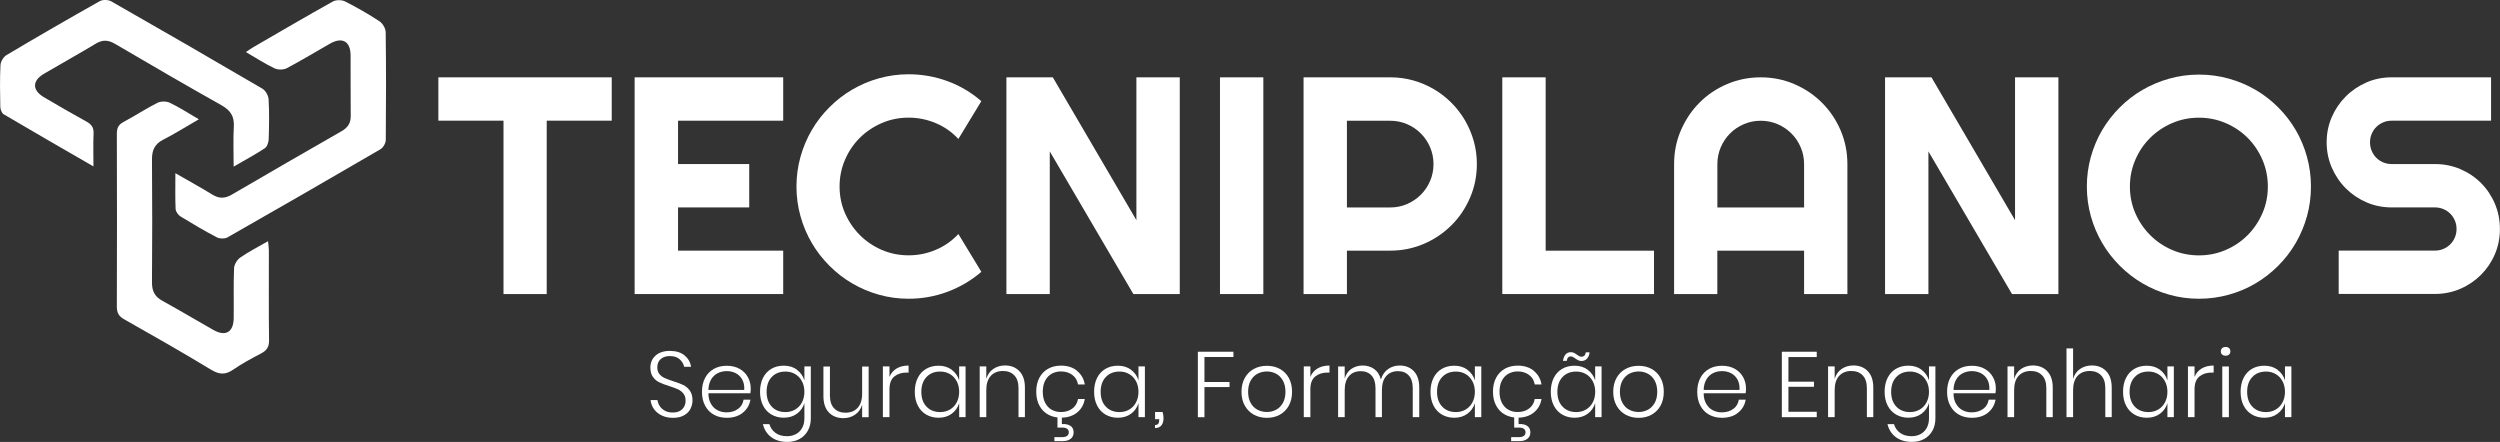
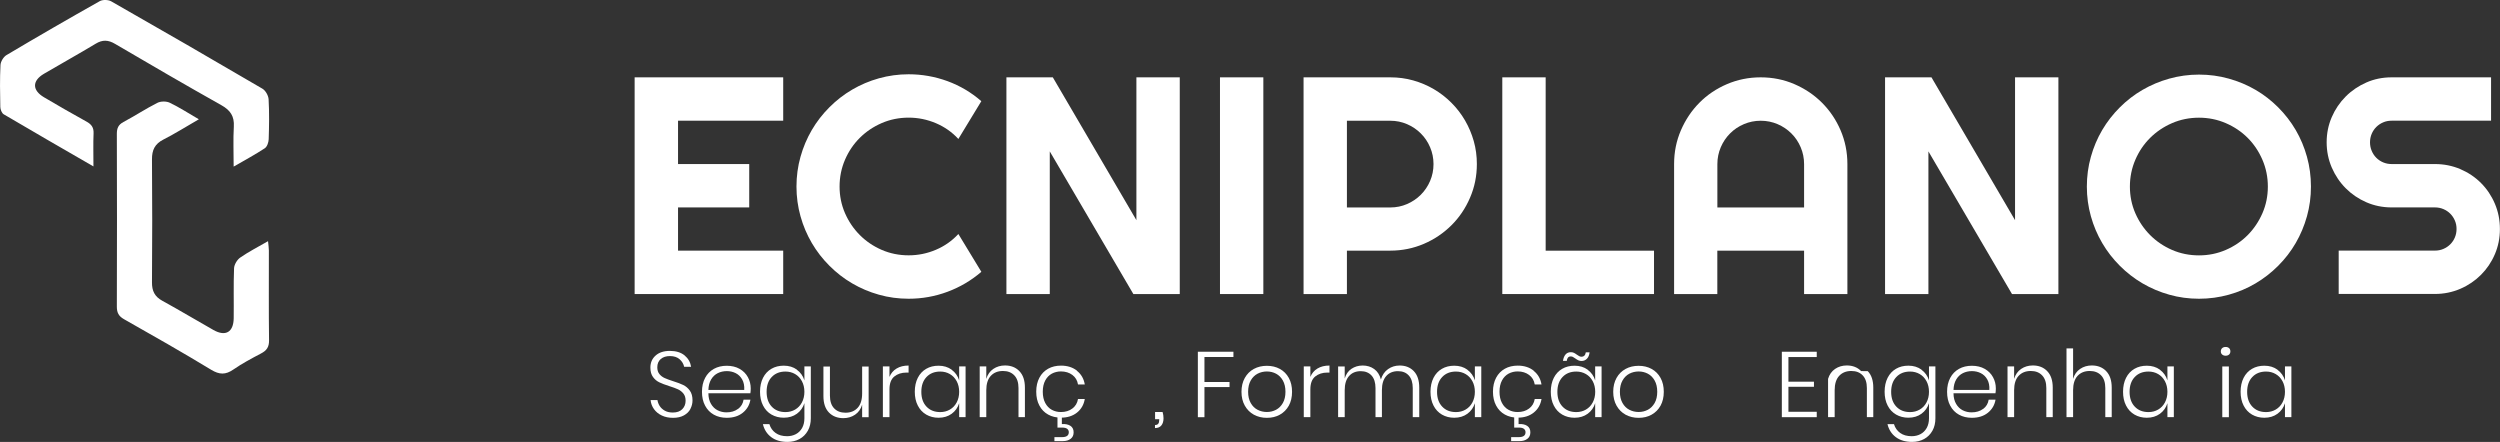
<svg xmlns="http://www.w3.org/2000/svg" id="Camada_2" viewBox="0 0 565.05 99.89">
  <rect x="0" y="0" width="565.05" height="99.89" fill="#333333" stroke="none" />
  <defs>
    <style>
      .cls-1 {
        fill: #fff;
      }
    </style>
  </defs>
  <g id="Camada_1-2" data-name="Camada_1">
    <g>
      <g>
-         <path class="cls-1" d="M123.57,66.46h-9.77V27.28h-14.72v-9.8h39.18v9.8h-14.69v39.18Z" />
        <path class="cls-1" d="M177.02,66.46h-33.58V17.48h33.58v9.8h-23.77v9.8h16.09v9.8h-16.09v9.77h23.77v9.8Z" />
        <path class="cls-1" d="M221.8,61.44c-2.28,1.96-4.83,3.46-7.65,4.51-2.82,1.05-5.75,1.57-8.78,1.57-2.32,0-4.56-.3-6.71-.91-2.15-.6-4.17-1.46-6.05-2.56-1.88-1.1-3.59-2.43-5.14-3.98-1.55-1.55-2.88-3.26-3.98-5.14-1.1-1.88-1.96-3.89-2.56-6.05-.6-2.15-.91-4.39-.91-6.71s.3-4.57.91-6.73c.6-2.16,1.46-4.18,2.56-6.06,1.1-1.88,2.43-3.59,3.98-5.14,1.55-1.55,3.26-2.88,5.14-3.98,1.88-1.1,3.89-1.96,6.05-2.56,2.15-.6,4.39-.91,6.71-.91,3.03,0,5.95.52,8.78,1.55,2.82,1.04,5.37,2.54,7.65,4.53l-5.19,8.54c-1.43-1.55-3.13-2.74-5.09-3.57-1.96-.83-4.01-1.25-6.15-1.25s-4.19.41-6.08,1.23c-1.89.82-3.54,1.93-4.95,3.33s-2.53,3.05-3.35,4.95c-.82,1.9-1.23,3.92-1.23,6.06s.41,4.15,1.23,6.03,1.94,3.52,3.35,4.94c1.41,1.41,3.06,2.53,4.95,3.35,1.89.82,3.92,1.23,6.08,1.23s4.19-.42,6.15-1.25c1.96-.83,3.66-2.02,5.09-3.57l5.19,8.54Z" />
        <path class="cls-1" d="M266.65,66.46h-10.49l-18.89-32.24v32.24h-9.8V17.48h10.49l18.89,32.28V17.48h9.8v48.98Z" />
        <path class="cls-1" d="M285.54,66.46h-9.8V17.48h9.8v48.98Z" />
        <path class="cls-1" d="M304.43,66.46h-9.8V17.48h19.61c1.8,0,3.53.23,5.19.7,1.66.47,3.22,1.13,4.66,1.98,1.45.85,2.77,1.88,3.96,3.07s2.22,2.52,3.07,3.98c.85,1.46,1.51,3.02,1.98,4.68s.7,3.39.7,5.19c0,2.69-.51,5.22-1.54,7.6-1.02,2.38-2.42,4.46-4.2,6.23s-3.85,3.18-6.23,4.2c-2.38,1.02-4.91,1.54-7.6,1.54h-9.8v9.8ZM304.43,27.28v19.61h9.8c1.34,0,2.61-.26,3.79-.77,1.18-.51,2.22-1.21,3.11-2.1.89-.89,1.59-1.93,2.1-3.12s.77-2.46.77-3.81-.26-2.61-.77-3.81-1.21-2.24-2.1-3.12c-.89-.89-1.92-1.59-3.11-2.1-1.18-.51-2.45-.77-3.79-.77h-9.8Z" />
        <path class="cls-1" d="M373.84,66.46h-34.29V17.48h9.8v39.18h24.49v9.8Z" />
        <path class="cls-1" d="M417.56,66.46h-9.8v-9.8h-19.61v9.8h-9.77v-29.38c0-2.71.51-5.25,1.54-7.63,1.03-2.38,2.42-4.46,4.18-6.23,1.76-1.78,3.84-3.18,6.22-4.2,2.38-1.02,4.92-1.54,7.63-1.54s5.25.51,7.63,1.54c2.38,1.03,4.46,2.43,6.23,4.2s3.18,3.85,4.2,6.23c1.02,2.38,1.54,4.92,1.54,7.63v29.38ZM407.76,46.89v-9.8c0-1.34-.26-2.61-.77-3.81-.51-1.2-1.21-2.24-2.1-3.12-.89-.89-1.93-1.59-3.12-2.1-1.2-.51-2.46-.77-3.81-.77s-2.61.26-3.81.77c-1.2.51-2.24,1.21-3.12,2.1-.89.89-1.59,1.93-2.1,3.12-.51,1.2-.77,2.47-.77,3.81v9.8h19.61Z" />
        <path class="cls-1" d="M465.24,66.46h-10.49l-18.89-32.24v32.24h-9.8V17.48h10.49l18.89,32.28V17.48h9.8v48.98Z" />
        <path class="cls-1" d="M522.32,42.17c0,2.32-.3,4.56-.9,6.71-.6,2.15-1.45,4.17-2.54,6.05-1.09,1.88-2.41,3.59-3.96,5.14s-3.26,2.88-5.12,3.98c-1.87,1.11-3.88,1.96-6.05,2.56-2.16.6-4.41.91-6.73.91s-4.56-.3-6.71-.91c-2.15-.6-4.17-1.46-6.05-2.56-1.88-1.1-3.59-2.43-5.14-3.98-1.55-1.55-2.88-3.26-3.98-5.14-1.1-1.88-1.96-3.89-2.56-6.05-.6-2.15-.91-4.39-.91-6.71s.3-4.57.91-6.73c.6-2.16,1.46-4.18,2.56-6.05,1.1-1.87,2.43-3.57,3.98-5.12,1.55-1.55,3.26-2.87,5.14-3.96,1.88-1.09,3.89-1.94,6.05-2.54,2.15-.6,4.39-.91,6.71-.91s4.56.3,6.73.91c2.16.6,4.18,1.45,6.05,2.54,1.87,1.09,3.57,2.41,5.12,3.96s2.87,3.26,3.96,5.12c1.09,1.87,1.94,3.88,2.54,6.05.6,2.16.9,4.41.9,6.73ZM512.58,42.17c0-2.14-.41-4.16-1.23-6.06-.82-1.9-1.93-3.55-3.33-4.95s-3.05-2.51-4.95-3.33c-1.9-.82-3.92-1.23-6.06-1.23s-4.19.41-6.08,1.23c-1.89.82-3.54,1.93-4.95,3.33s-2.53,3.05-3.35,4.95c-.82,1.9-1.23,3.92-1.23,6.06s.41,4.15,1.23,6.03c.82,1.88,1.94,3.52,3.35,4.94,1.41,1.41,3.06,2.53,4.95,3.35,1.89.82,3.92,1.23,6.08,1.23s4.16-.41,6.06-1.23,3.55-1.94,4.95-3.35c1.4-1.41,2.51-3.06,3.33-4.94.82-1.88,1.23-3.89,1.23-6.03Z" />
        <path class="cls-1" d="M525.87,32.16c0-2.03.39-3.93,1.16-5.7.77-1.78,1.83-3.33,3.16-4.66,1.33-1.33,2.89-2.38,4.66-3.16s3.68-1.16,5.7-1.16h22.48v9.8h-22.48c-.68,0-1.32.12-1.91.38-.59.25-1.11.6-1.55,1.04s-.79.96-1.04,1.55c-.25.59-.38,1.23-.38,1.91s.12,1.33.38,1.93c.25.6.6,1.13,1.04,1.57s.96.79,1.55,1.04c.59.25,1.23.38,1.91.38h9.8c2.03,0,3.93.38,5.72,1.14,1.79.76,3.35,1.81,4.68,3.14s2.38,2.89,3.14,4.68c.76,1.79,1.14,3.69,1.14,5.72s-.38,3.93-1.14,5.7c-.76,1.78-1.81,3.33-3.14,4.66s-2.89,2.39-4.68,3.16c-1.79.77-3.7,1.16-5.72,1.16h-21.76v-9.8h21.76c.68,0,1.32-.12,1.91-.38.59-.25,1.11-.6,1.55-1.04.44-.44.79-.96,1.04-1.55.25-.59.38-1.23.38-1.91s-.12-1.32-.38-1.91c-.25-.59-.6-1.11-1.04-1.55-.44-.44-.96-.79-1.55-1.04-.59-.25-1.23-.38-1.91-.38h-9.8c-2.03,0-3.93-.39-5.7-1.16-1.78-.77-3.33-1.83-4.66-3.16-1.33-1.33-2.38-2.89-3.16-4.68-.77-1.79-1.16-3.69-1.16-5.72Z" />
      </g>
      <g>
        <path class="cls-1" d="M44.94,26.96c-2.83,1.64-5.36,3.23-8.01,4.58-1.94.99-2.6,2.37-2.58,4.51.08,9.25.07,18.5,0,27.75-.02,1.96.61,3.24,2.35,4.19,3.89,2.13,7.69,4.42,11.55,6.6,2.73,1.54,4.53.49,4.57-2.66.05-3.76-.07-7.52.08-11.28.03-.84.68-1.94,1.39-2.43,1.9-1.32,3.98-2.38,6.29-3.71.08.87.19,1.48.19,2.1.01,6.77-.05,13.54.04,20.31.02,1.52-.54,2.31-1.81,2.97-2.13,1.12-4.27,2.26-6.24,3.62-1.77,1.23-3.16,1.2-5.04.06-6.49-3.94-13.09-7.69-19.7-11.43-1.21-.69-1.61-1.47-1.61-2.85.05-13.01.04-26.02,0-39.03,0-1.27.32-2.06,1.5-2.69,2.59-1.38,5.04-3,7.65-4.32.76-.39,2.03-.4,2.79-.04,2.16,1.03,4.18,2.35,6.58,3.74Z" />
-         <path class="cls-1" d="M39.63,39.14c3.08,1.77,5.77,3.25,8.38,4.85,1.53.94,2.84.9,4.4-.01,8.23-4.82,16.51-9.58,24.79-14.33,1.37-.78,2.09-1.79,2.07-3.43-.06-4.59.01-9.17-.03-13.76-.03-3.12-1.88-4.16-4.61-2.62-3.27,1.85-6.48,3.82-9.8,5.57-.74.39-2.01.4-2.77.04-2.15-1.02-4.16-2.33-6.48-3.68.72-.48,1.17-.82,1.66-1.1,5.98-3.46,11.95-6.96,17.99-10.33.72-.4,2.02-.39,2.76-.02,2.68,1.36,5.29,2.86,7.8,4.51.71.47,1.37,1.6,1.38,2.44.11,8.12.1,16.24.02,24.36,0,.72-.58,1.74-1.2,2.1-11.49,6.7-23.01,13.34-34.57,19.92-.62.35-1.76.33-2.4,0-2.79-1.46-5.52-3.07-8.21-4.72-.53-.33-1.09-1.1-1.12-1.68-.12-2.54-.05-5.09-.05-8.11Z" />
        <path class="cls-1" d="M21.13,37.62c-7.06-4.08-13.69-7.89-20.28-11.78-.45-.26-.77-1.1-.78-1.67-.07-3.16-.12-6.32.04-9.47.04-.79.68-1.85,1.36-2.25C8.45,8.3,15.48,4.24,22.55.26c.66-.37,1.91-.34,2.58.04,11.43,6.51,22.82,13.09,34.17,19.74.72.42,1.36,1.56,1.41,2.4.17,3,.12,6.02.02,9.02-.02.71-.35,1.7-.88,2.05-2.12,1.4-4.38,2.61-7.04,4.15,0-3.26-.13-6.16.04-9.04.14-2.35-.78-3.7-2.81-4.84-8.06-4.53-16.05-9.18-24.03-13.86-1.54-.91-2.83-.98-4.38-.04-3.86,2.33-7.81,4.51-11.7,6.8-2.69,1.59-2.68,3.71.02,5.31,3.17,1.87,6.36,3.71,9.59,5.49,1.11.61,1.66,1.31,1.61,2.64-.1,2.32-.03,4.65-.03,7.5Z" />
      </g>
      <g>
        <path class="cls-1" d="M156.05,92.43c-.31.6-.8,1.08-1.46,1.45-.66.37-1.48.56-2.46.56s-1.8-.17-2.54-.52-1.33-.83-1.77-1.44c-.44-.61-.7-1.29-.77-2.05h1.55c.06.43.22.87.48,1.3.27.43.65.79,1.15,1.08.5.29,1.11.43,1.83.43.94,0,1.65-.25,2.15-.76s.75-1.14.75-1.91c0-.66-.16-1.19-.49-1.61-.33-.41-.73-.73-1.22-.96-.48-.22-1.14-.47-1.98-.73-.92-.29-1.67-.58-2.24-.85-.57-.27-1.05-.67-1.44-1.21-.39-.53-.59-1.24-.59-2.12,0-1.12.39-2.03,1.18-2.73.78-.7,1.86-1.05,3.23-1.05s2.51.34,3.33,1.03,1.3,1.54,1.46,2.56h-1.57c-.13-.63-.46-1.19-1-1.68-.54-.49-1.28-.74-2.21-.74-.87,0-1.56.22-2.08.67-.52.45-.78,1.07-.78,1.87,0,.63.16,1.14.48,1.53.32.39.72.69,1.19.9.47.21,1.11.45,1.92.71.94.29,1.7.58,2.28.86.58.28,1.07.7,1.48,1.26s.61,1.3.61,2.22c0,.67-.16,1.3-.47,1.9Z" />
        <path class="cls-1" d="M166.8,92.44c.7-.52,1.12-1.22,1.26-2.1h1.55c-.21,1.22-.79,2.2-1.74,2.96-.95.76-2.15,1.13-3.61,1.13-1.09,0-2.06-.23-2.91-.7-.85-.47-1.51-1.15-1.98-2.04-.48-.89-.71-1.93-.71-3.14s.24-2.25.71-3.14,1.14-1.57,1.98-2.04c.85-.47,1.82-.7,2.91-.7s2.09.23,2.91.7,1.44,1.09,1.87,1.88c.43.78.64,1.64.64,2.56,0,.39-.03.75-.08,1.07h-9.49c.01.97.21,1.77.6,2.42.38.65.88,1.13,1.5,1.44.62.31,1.28.46,1.99.46,1.04,0,1.9-.26,2.6-.78ZM162.23,84.34c-.62.31-1.12.78-1.5,1.42s-.59,1.43-.62,2.38h8.1c.06-.94-.1-1.73-.46-2.37-.36-.64-.85-1.12-1.47-1.43-.62-.31-1.29-.46-2.01-.46s-1.42.15-2.04.46Z" />
        <path class="cls-1" d="M180.12,83.58c.82.6,1.38,1.4,1.69,2.39v-3.15h1.45v11.73c0,1.06-.22,2-.67,2.8s-1.07,1.43-1.87,1.87c-.8.44-1.71.66-2.73.66-1.5,0-2.73-.36-3.68-1.08-.96-.72-1.58-1.7-1.88-2.93h1.47c.25.84.72,1.5,1.4,1.99.68.49,1.55.73,2.61.73.73,0,1.39-.16,1.98-.47.59-.31,1.06-.78,1.41-1.4.34-.62.51-1.34.51-2.18v-3.42c-.31.99-.87,1.79-1.69,2.39-.82.6-1.81.9-2.97.9-1.04,0-1.96-.24-2.78-.71s-1.46-1.16-1.91-2.05c-.46-.89-.68-1.93-.68-3.12s.23-2.25.68-3.14c.45-.89,1.09-1.57,1.9-2.04s1.74-.7,2.79-.7c1.16,0,2.15.3,2.97.9ZM174.43,85.21c-.78.82-1.16,1.93-1.16,3.35s.39,2.53,1.16,3.35,1.81,1.23,3.1,1.23c.81,0,1.54-.19,2.19-.57.65-.38,1.16-.91,1.53-1.61s.56-1.49.56-2.4-.19-1.71-.56-2.4-.88-1.23-1.53-1.61c-.65-.38-1.38-.57-2.19-.57-1.29,0-2.32.41-3.1,1.23Z" />
        <path class="cls-1" d="M196.33,82.83v11.46h-1.47v-2.83c-.29.99-.83,1.75-1.6,2.27s-1.65.78-2.64.78c-1.34,0-2.43-.42-3.26-1.27-.83-.85-1.25-2.09-1.25-3.72v-6.67h1.47v6.55c0,1.26.31,2.22.94,2.88.63.67,1.49,1,2.58,1,1.15,0,2.06-.37,2.74-1.1s1.02-1.82,1.02-3.24v-6.09h1.47Z" />
        <path class="cls-1" d="M202.65,83.29c.74-.45,1.64-.67,2.71-.67v1.59h-.48c-1.11,0-2.02.3-2.75.89-.73.6-1.09,1.56-1.09,2.91v6.27h-1.49v-11.46h1.49v2.37c.34-.83.87-1.46,1.62-1.91Z" />
        <path class="cls-1" d="M215.1,83.58c.82.6,1.38,1.4,1.69,2.39v-3.15h1.45v11.46h-1.45v-3.15c-.31.99-.87,1.79-1.69,2.39-.82.6-1.81.9-2.97.9-1.04,0-1.96-.24-2.78-.71-.82-.48-1.46-1.16-1.91-2.05-.46-.89-.68-1.93-.68-3.12s.23-2.25.68-3.14c.45-.89,1.09-1.57,1.9-2.04.81-.47,1.74-.7,2.79-.7,1.16,0,2.15.3,2.97.9ZM209.41,85.21c-.78.82-1.17,1.93-1.17,3.35s.39,2.53,1.17,3.35,1.81,1.23,3.1,1.23c.81,0,1.54-.19,2.19-.57.65-.38,1.16-.91,1.53-1.61s.56-1.49.56-2.4-.19-1.71-.56-2.4-.88-1.23-1.53-1.61c-.65-.38-1.38-.57-2.19-.57-1.29,0-2.32.41-3.1,1.23Z" />
        <path class="cls-1" d="M230.4,83.89c.83.85,1.25,2.09,1.25,3.72v6.67h-1.45v-6.57c0-1.25-.31-2.2-.94-2.86-.63-.67-1.49-1-2.58-1-1.15,0-2.06.37-2.74,1.1s-1.02,1.82-1.02,3.24v6.09h-1.49v-11.46h1.49v2.81c.29-.98.83-1.73,1.59-2.25s1.65-.78,2.64-.78c1.33,0,2.41.42,3.24,1.27Z" />
        <path class="cls-1" d="M243.43,83.83c.96.77,1.54,1.79,1.75,3.06h-1.53c-.15-.91-.58-1.63-1.28-2.15-.7-.52-1.56-.79-2.58-.79-.74,0-1.42.17-2.05.5-.62.34-1.12.85-1.49,1.54-.37.69-.56,1.54-.56,2.55s.19,1.86.56,2.55c.37.69.87,1.21,1.49,1.54.62.34,1.3.5,2.05.5,1.02,0,1.88-.26,2.58-.79.7-.52,1.13-1.24,1.28-2.15h1.53c-.21,1.27-.79,2.29-1.75,3.06-.96.77-2.17,1.15-3.62,1.15-1.09,0-2.06-.23-2.91-.7-.85-.47-1.51-1.15-1.98-2.04-.48-.89-.71-1.93-.71-3.14s.24-2.25.71-3.14,1.14-1.57,1.98-2.04,1.82-.7,2.91-.7c1.46,0,2.66.39,3.62,1.15ZM241.94,96.25c.48.32.72.8.72,1.46s-.22,1.12-.67,1.47c-.45.35-1.04.52-1.78.52h-1.89v-.9h1.72c1.02,0,1.53-.37,1.53-1.11,0-.32-.12-.58-.37-.77-.24-.19-.63-.28-1.16-.28h-1.03v-2.5h.99v1.7c.81-.04,1.46.09,1.94.41Z" />
-         <path class="cls-1" d="M255.63,83.58c.82.6,1.38,1.4,1.69,2.39v-3.15h1.45v11.46h-1.45v-3.15c-.31.99-.87,1.79-1.69,2.39-.82.6-1.81.9-2.97.9-1.04,0-1.96-.24-2.78-.71-.82-.48-1.46-1.16-1.91-2.05-.46-.89-.68-1.93-.68-3.12s.23-2.25.68-3.14c.45-.89,1.09-1.57,1.9-2.04.81-.47,1.74-.7,2.79-.7,1.16,0,2.15.3,2.97.9ZM249.94,85.21c-.78.82-1.17,1.93-1.17,3.35s.39,2.53,1.17,3.35,1.81,1.23,3.1,1.23c.81,0,1.54-.19,2.19-.57.65-.38,1.16-.91,1.53-1.61s.56-1.49.56-2.4-.19-1.71-.56-2.4-.88-1.23-1.53-1.61c-.65-.38-1.38-.57-2.19-.57-1.29,0-2.32.41-3.1,1.23Z" />
        <path class="cls-1" d="M262.98,94.54c0,.67-.16,1.21-.48,1.61-.32.4-.8.6-1.45.6v-.69c.34,0,.58-.09.73-.28s.23-.48.23-.87v-.17h-.94v-1.62h1.7c.14.48.21.95.21,1.43Z" />
        <path class="cls-1" d="M278.78,79.49v1.2h-6.55v5.65h5.67v1.15h-5.67v6.8h-1.49v-14.79h8.04Z" />
        <path class="cls-1" d="M289.27,83.38c.86.47,1.54,1.15,2.03,2.04.49.89.73,1.93.73,3.14s-.25,2.25-.73,3.13c-.49.88-1.17,1.56-2.03,2.04s-1.84.71-2.93.71-2.07-.24-2.94-.71c-.87-.48-1.55-1.16-2.05-2.05-.5-.89-.75-1.93-.75-3.12s.25-2.25.75-3.14c.5-.89,1.18-1.57,2.05-2.04.87-.47,1.85-.7,2.94-.7s2.07.23,2.93.7ZM284.24,84.46c-.64.34-1.16.85-1.55,1.54-.39.69-.59,1.54-.59,2.55s.2,1.85.59,2.54.91,1.2,1.55,1.53c.64.33,1.34.5,2.1.5s1.43-.17,2.07-.5c.64-.34,1.15-.85,1.54-1.53s.59-1.53.59-2.54-.2-1.86-.59-2.55c-.39-.69-.91-1.21-1.54-1.54s-1.33-.5-2.07-.5-1.46.17-2.1.5Z" />
        <path class="cls-1" d="M297.78,83.29c.74-.45,1.64-.67,2.71-.67v1.59h-.48c-1.11,0-2.02.3-2.75.89-.73.6-1.09,1.56-1.09,2.91v6.27h-1.49v-11.46h1.49v2.37c.34-.83.87-1.46,1.62-1.91Z" />
        <path class="cls-1" d="M319.55,83.89c.82.85,1.23,2.09,1.23,3.72v6.67h-1.47v-6.57c0-1.23-.3-2.18-.89-2.83-.59-.66-1.41-.99-2.45-.99-1.11,0-1.99.36-2.64,1.09-.66.73-.99,1.8-.99,3.21v6.09h-1.45v-6.57c0-1.23-.3-2.18-.89-2.83s-1.41-.99-2.44-.99c-1.11,0-1.99.36-2.64,1.09-.66.73-.99,1.8-.99,3.21v6.09h-1.49v-11.46h1.49v2.73c.28-.96.79-1.7,1.52-2.19s1.58-.75,2.55-.75,1.88.27,2.6.8c.73.53,1.23,1.31,1.51,2.35.31-1.02.85-1.8,1.62-2.34.77-.54,1.64-.81,2.62-.81,1.31,0,2.38.42,3.2,1.27Z" />
        <path class="cls-1" d="M331.66,83.58c.82.6,1.38,1.4,1.69,2.39v-3.15h1.45v11.46h-1.45v-3.15c-.31.99-.87,1.79-1.69,2.39-.82.6-1.81.9-2.97.9-1.04,0-1.96-.24-2.78-.71-.82-.48-1.46-1.16-1.91-2.05-.46-.89-.68-1.93-.68-3.12s.23-2.25.68-3.14c.45-.89,1.09-1.57,1.9-2.04.81-.47,1.74-.7,2.79-.7,1.16,0,2.15.3,2.97.9ZM325.97,85.21c-.78.82-1.17,1.93-1.17,3.35s.39,2.53,1.17,3.35,1.81,1.23,3.1,1.23c.81,0,1.54-.19,2.19-.57.65-.38,1.16-.91,1.53-1.61s.56-1.49.56-2.4-.19-1.71-.56-2.4-.88-1.23-1.53-1.61c-.65-.38-1.38-.57-2.19-.57-1.29,0-2.32.41-3.1,1.23Z" />
        <path class="cls-1" d="M346.66,83.83c.96.77,1.54,1.79,1.75,3.06h-1.53c-.15-.91-.58-1.63-1.28-2.15-.7-.52-1.56-.79-2.58-.79-.74,0-1.42.17-2.05.5-.62.34-1.12.85-1.49,1.54-.37.69-.56,1.54-.56,2.55s.19,1.86.56,2.55c.37.69.87,1.21,1.49,1.54.62.34,1.3.5,2.05.5,1.02,0,1.88-.26,2.58-.79.7-.52,1.13-1.24,1.28-2.15h1.53c-.21,1.27-.79,2.29-1.75,3.06-.96.77-2.17,1.15-3.62,1.15-1.09,0-2.06-.23-2.91-.7-.85-.47-1.51-1.15-1.98-2.04-.48-.89-.71-1.93-.71-3.14s.24-2.25.71-3.14,1.14-1.57,1.98-2.04,1.82-.7,2.91-.7c1.46,0,2.66.39,3.62,1.15ZM345.17,96.25c.48.32.72.8.72,1.46s-.22,1.12-.67,1.47c-.45.35-1.04.52-1.78.52h-1.89v-.9h1.72c1.02,0,1.53-.37,1.53-1.11,0-.32-.12-.58-.37-.77-.24-.19-.63-.28-1.16-.28h-1.03v-2.5h.99v1.7c.81-.04,1.46.09,1.94.41Z" />
        <path class="cls-1" d="M358.85,83.58c.82.6,1.38,1.4,1.69,2.39v-3.15h1.45v11.46h-1.45v-3.15c-.31.99-.87,1.79-1.69,2.39-.82.6-1.81.9-2.97.9-1.04,0-1.96-.24-2.78-.71-.82-.48-1.46-1.16-1.91-2.05-.46-.89-.68-1.93-.68-3.12s.23-2.25.68-3.14c.45-.89,1.09-1.57,1.9-2.04.81-.47,1.74-.7,2.79-.7,1.16,0,2.15.3,2.97.9ZM353.17,85.21c-.78.82-1.17,1.93-1.17,3.35s.39,2.53,1.17,3.35,1.81,1.23,3.1,1.23c.81,0,1.54-.19,2.19-.57.65-.38,1.16-.91,1.53-1.61s.56-1.49.56-2.4-.19-1.71-.56-2.4-.88-1.23-1.53-1.61c-.65-.38-1.38-.57-2.19-.57-1.29,0-2.32.41-3.1,1.23ZM355.73,79.74c.2.1.42.23.64.4.21.15.4.27.57.36s.35.13.55.13c.24,0,.44-.08.61-.25.17-.17.27-.41.32-.74h.86c-.07.62-.27,1.1-.6,1.44-.33.34-.74.51-1.23.51-.27,0-.5-.05-.71-.15-.21-.1-.44-.24-.69-.42-.24-.17-.43-.29-.57-.36-.14-.07-.3-.1-.48-.1-.5,0-.8.34-.88,1.01h-.86c.1-.64.3-1.13.6-1.47.3-.34.7-.5,1.19-.5.27,0,.5.05.7.15Z" />
        <path class="cls-1" d="M373.29,83.38c.86.47,1.54,1.15,2.03,2.04.49.89.73,1.93.73,3.14s-.25,2.25-.73,3.13c-.49.88-1.17,1.56-2.03,2.04s-1.84.71-2.93.71-2.07-.24-2.94-.71c-.87-.48-1.55-1.16-2.05-2.05-.5-.89-.75-1.93-.75-3.12s.25-2.25.75-3.14c.5-.89,1.18-1.57,2.05-2.04.87-.47,1.85-.7,2.94-.7s2.07.23,2.93.7ZM368.27,84.46c-.64.34-1.16.85-1.55,1.54-.39.69-.59,1.54-.59,2.55s.2,1.85.59,2.54.91,1.2,1.55,1.53c.64.33,1.34.5,2.1.5s1.43-.17,2.07-.5c.64-.34,1.15-.85,1.54-1.53s.59-1.53.59-2.54-.2-1.86-.59-2.55c-.39-.69-.91-1.21-1.54-1.54s-1.33-.5-2.07-.5-1.46.17-2.1.5Z" />
-         <path class="cls-1" d="M391.75,92.44c.7-.52,1.12-1.22,1.26-2.1h1.55c-.21,1.22-.79,2.2-1.74,2.96-.95.76-2.16,1.13-3.61,1.13-1.09,0-2.06-.23-2.91-.7-.85-.47-1.51-1.15-1.98-2.04-.48-.89-.71-1.93-.71-3.14s.24-2.25.71-3.14,1.14-1.57,1.98-2.04,1.82-.7,2.91-.7,2.09.23,2.91.7c.82.47,1.44,1.09,1.87,1.88.43.78.64,1.64.64,2.56,0,.39-.03.75-.08,1.07h-9.49c.01.97.21,1.77.6,2.42.38.65.88,1.13,1.5,1.44.62.31,1.28.46,1.99.46,1.04,0,1.9-.26,2.6-.78ZM387.18,84.34c-.62.31-1.12.78-1.5,1.42s-.59,1.43-.62,2.38h8.1c.06-.94-.1-1.73-.46-2.37-.36-.64-.85-1.12-1.47-1.43-.62-.31-1.29-.46-2.01-.46s-1.42.15-2.04.46Z" />
        <path class="cls-1" d="M404.22,80.69v5.58h5.77v1.15h-5.77v5.65h6.4v1.22h-7.89v-14.79h7.89v1.2h-6.4Z" />
-         <path class="cls-1" d="M422.15,83.89c.83.85,1.25,2.09,1.25,3.72v6.67h-1.45v-6.57c0-1.25-.31-2.2-.94-2.86-.63-.67-1.49-1-2.58-1-1.15,0-2.06.37-2.74,1.1s-1.02,1.82-1.02,3.24v6.09h-1.49v-11.46h1.49v2.81c.29-.98.83-1.73,1.59-2.25s1.65-.78,2.64-.78c1.33,0,2.41.42,3.24,1.27Z" />
+         <path class="cls-1" d="M422.15,83.89c.83.85,1.25,2.09,1.25,3.72v6.67h-1.45v-6.57c0-1.25-.31-2.2-.94-2.86-.63-.67-1.49-1-2.58-1-1.15,0-2.06.37-2.74,1.1s-1.02,1.82-1.02,3.24v6.09h-1.49v-11.46v2.81c.29-.98.83-1.73,1.59-2.25s1.65-.78,2.64-.78c1.33,0,2.41.42,3.24,1.27Z" />
        <path class="cls-1" d="M434.3,83.58c.82.6,1.38,1.4,1.69,2.39v-3.15h1.45v11.73c0,1.06-.22,2-.67,2.8-.45.8-1.07,1.43-1.87,1.87-.8.44-1.71.66-2.73.66-1.5,0-2.72-.36-3.68-1.08s-1.58-1.7-1.88-2.93h1.47c.25.84.72,1.5,1.4,1.99.68.49,1.55.73,2.61.73.73,0,1.39-.16,1.98-.47.59-.31,1.06-.78,1.41-1.4.34-.62.51-1.34.51-2.18v-3.42c-.31.99-.87,1.79-1.69,2.39-.82.6-1.81.9-2.97.9-1.04,0-1.96-.24-2.78-.71-.82-.48-1.46-1.16-1.91-2.05-.46-.89-.68-1.93-.68-3.12s.23-2.25.68-3.14c.45-.89,1.09-1.57,1.9-2.04.81-.47,1.74-.7,2.79-.7,1.16,0,2.15.3,2.97.9ZM428.61,85.21c-.78.82-1.17,1.93-1.17,3.35s.39,2.53,1.17,3.35,1.81,1.23,3.1,1.23c.81,0,1.54-.19,2.19-.57.65-.38,1.16-.91,1.53-1.61s.56-1.49.56-2.4-.19-1.71-.56-2.4-.88-1.23-1.53-1.61c-.65-.38-1.38-.57-2.19-.57-1.29,0-2.32.41-3.1,1.23Z" />
        <path class="cls-1" d="M448.22,92.44c.7-.52,1.12-1.22,1.26-2.1h1.55c-.21,1.22-.79,2.2-1.74,2.96-.95.76-2.16,1.13-3.61,1.13-1.09,0-2.06-.23-2.91-.7-.85-.47-1.51-1.15-1.98-2.04-.48-.89-.71-1.93-.71-3.14s.24-2.25.71-3.14,1.14-1.57,1.98-2.04,1.82-.7,2.91-.7,2.09.23,2.91.7c.82.47,1.44,1.09,1.87,1.88.43.78.64,1.64.64,2.56,0,.39-.03.75-.08,1.07h-9.49c.01.97.21,1.77.6,2.42.38.65.88,1.13,1.5,1.44.62.31,1.28.46,1.99.46,1.04,0,1.9-.26,2.6-.78ZM443.65,84.34c-.62.31-1.12.78-1.5,1.42s-.59,1.43-.62,2.38h8.1c.06-.94-.1-1.73-.46-2.37-.36-.64-.85-1.12-1.47-1.43-.62-.31-1.29-.46-2.01-.46s-1.42.15-2.04.46Z" />
        <path class="cls-1" d="M462.71,83.89c.83.85,1.25,2.09,1.25,3.72v6.67h-1.45v-6.57c0-1.25-.31-2.2-.94-2.86-.63-.67-1.49-1-2.58-1-1.15,0-2.06.37-2.74,1.1s-1.02,1.82-1.02,3.24v6.09h-1.49v-11.46h1.49v2.81c.29-.98.83-1.73,1.59-2.25s1.65-.78,2.64-.78c1.33,0,2.41.42,3.24,1.27Z" />
        <path class="cls-1" d="M476.04,83.89c.83.85,1.25,2.09,1.25,3.72v6.67h-1.45v-6.57c0-1.25-.31-2.2-.94-2.86-.63-.67-1.49-1-2.58-1-1.15,0-2.06.37-2.74,1.1s-1.02,1.82-1.02,3.24v6.09h-1.49v-15.53h1.49v6.88c.29-.98.83-1.73,1.59-2.25s1.65-.78,2.64-.78c1.33,0,2.41.42,3.24,1.27Z" />
        <path class="cls-1" d="M488.19,83.58c.82.6,1.38,1.4,1.69,2.39v-3.15h1.45v11.46h-1.45v-3.15c-.31.99-.87,1.79-1.69,2.39-.82.6-1.81.9-2.97.9-1.04,0-1.96-.24-2.78-.71-.82-.48-1.46-1.16-1.91-2.05-.46-.89-.68-1.93-.68-3.12s.23-2.25.68-3.14c.45-.89,1.09-1.57,1.9-2.04.81-.47,1.74-.7,2.79-.7,1.16,0,2.15.3,2.97.9ZM482.5,85.21c-.78.82-1.17,1.93-1.17,3.35s.39,2.53,1.17,3.35,1.81,1.23,3.1,1.23c.81,0,1.54-.19,2.19-.57.65-.38,1.16-.91,1.53-1.61s.56-1.49.56-2.4-.19-1.71-.56-2.4-.88-1.23-1.53-1.61c-.65-.38-1.38-.57-2.19-.57-1.29,0-2.32.41-3.1,1.23Z" />
-         <path class="cls-1" d="M497.62,83.29c.74-.45,1.64-.67,2.71-.67v1.59h-.48c-1.11,0-2.02.3-2.75.89-.73.6-1.09,1.56-1.09,2.91v6.27h-1.49v-11.46h1.49v2.37c.34-.83.87-1.46,1.62-1.91Z" />
        <path class="cls-1" d="M502.25,78.69c.2-.18.46-.27.79-.27s.58.09.78.27c.2.18.29.43.29.73s-.1.53-.29.71c-.2.18-.46.27-.78.27s-.58-.09-.79-.27-.3-.42-.3-.71.1-.55.3-.73ZM503.77,82.83v11.46h-1.49v-11.46h1.49Z" />
        <path class="cls-1" d="M514.76,83.58c.82.6,1.38,1.4,1.69,2.39v-3.15h1.45v11.46h-1.45v-3.15c-.31.99-.87,1.79-1.69,2.39-.82.6-1.81.9-2.97.9-1.04,0-1.96-.24-2.78-.71-.82-.48-1.46-1.16-1.91-2.05-.46-.89-.68-1.93-.68-3.12s.23-2.25.68-3.14c.45-.89,1.09-1.57,1.9-2.04.81-.47,1.74-.7,2.79-.7,1.16,0,2.15.3,2.97.9ZM509.07,85.21c-.78.82-1.17,1.93-1.17,3.35s.39,2.53,1.17,3.35,1.81,1.23,3.1,1.23c.81,0,1.54-.19,2.19-.57.65-.38,1.16-.91,1.53-1.61s.56-1.49.56-2.4-.19-1.71-.56-2.4-.88-1.23-1.53-1.61c-.65-.38-1.38-.57-2.19-.57-1.29,0-2.32.41-3.1,1.23Z" />
      </g>
    </g>
  </g>
</svg>